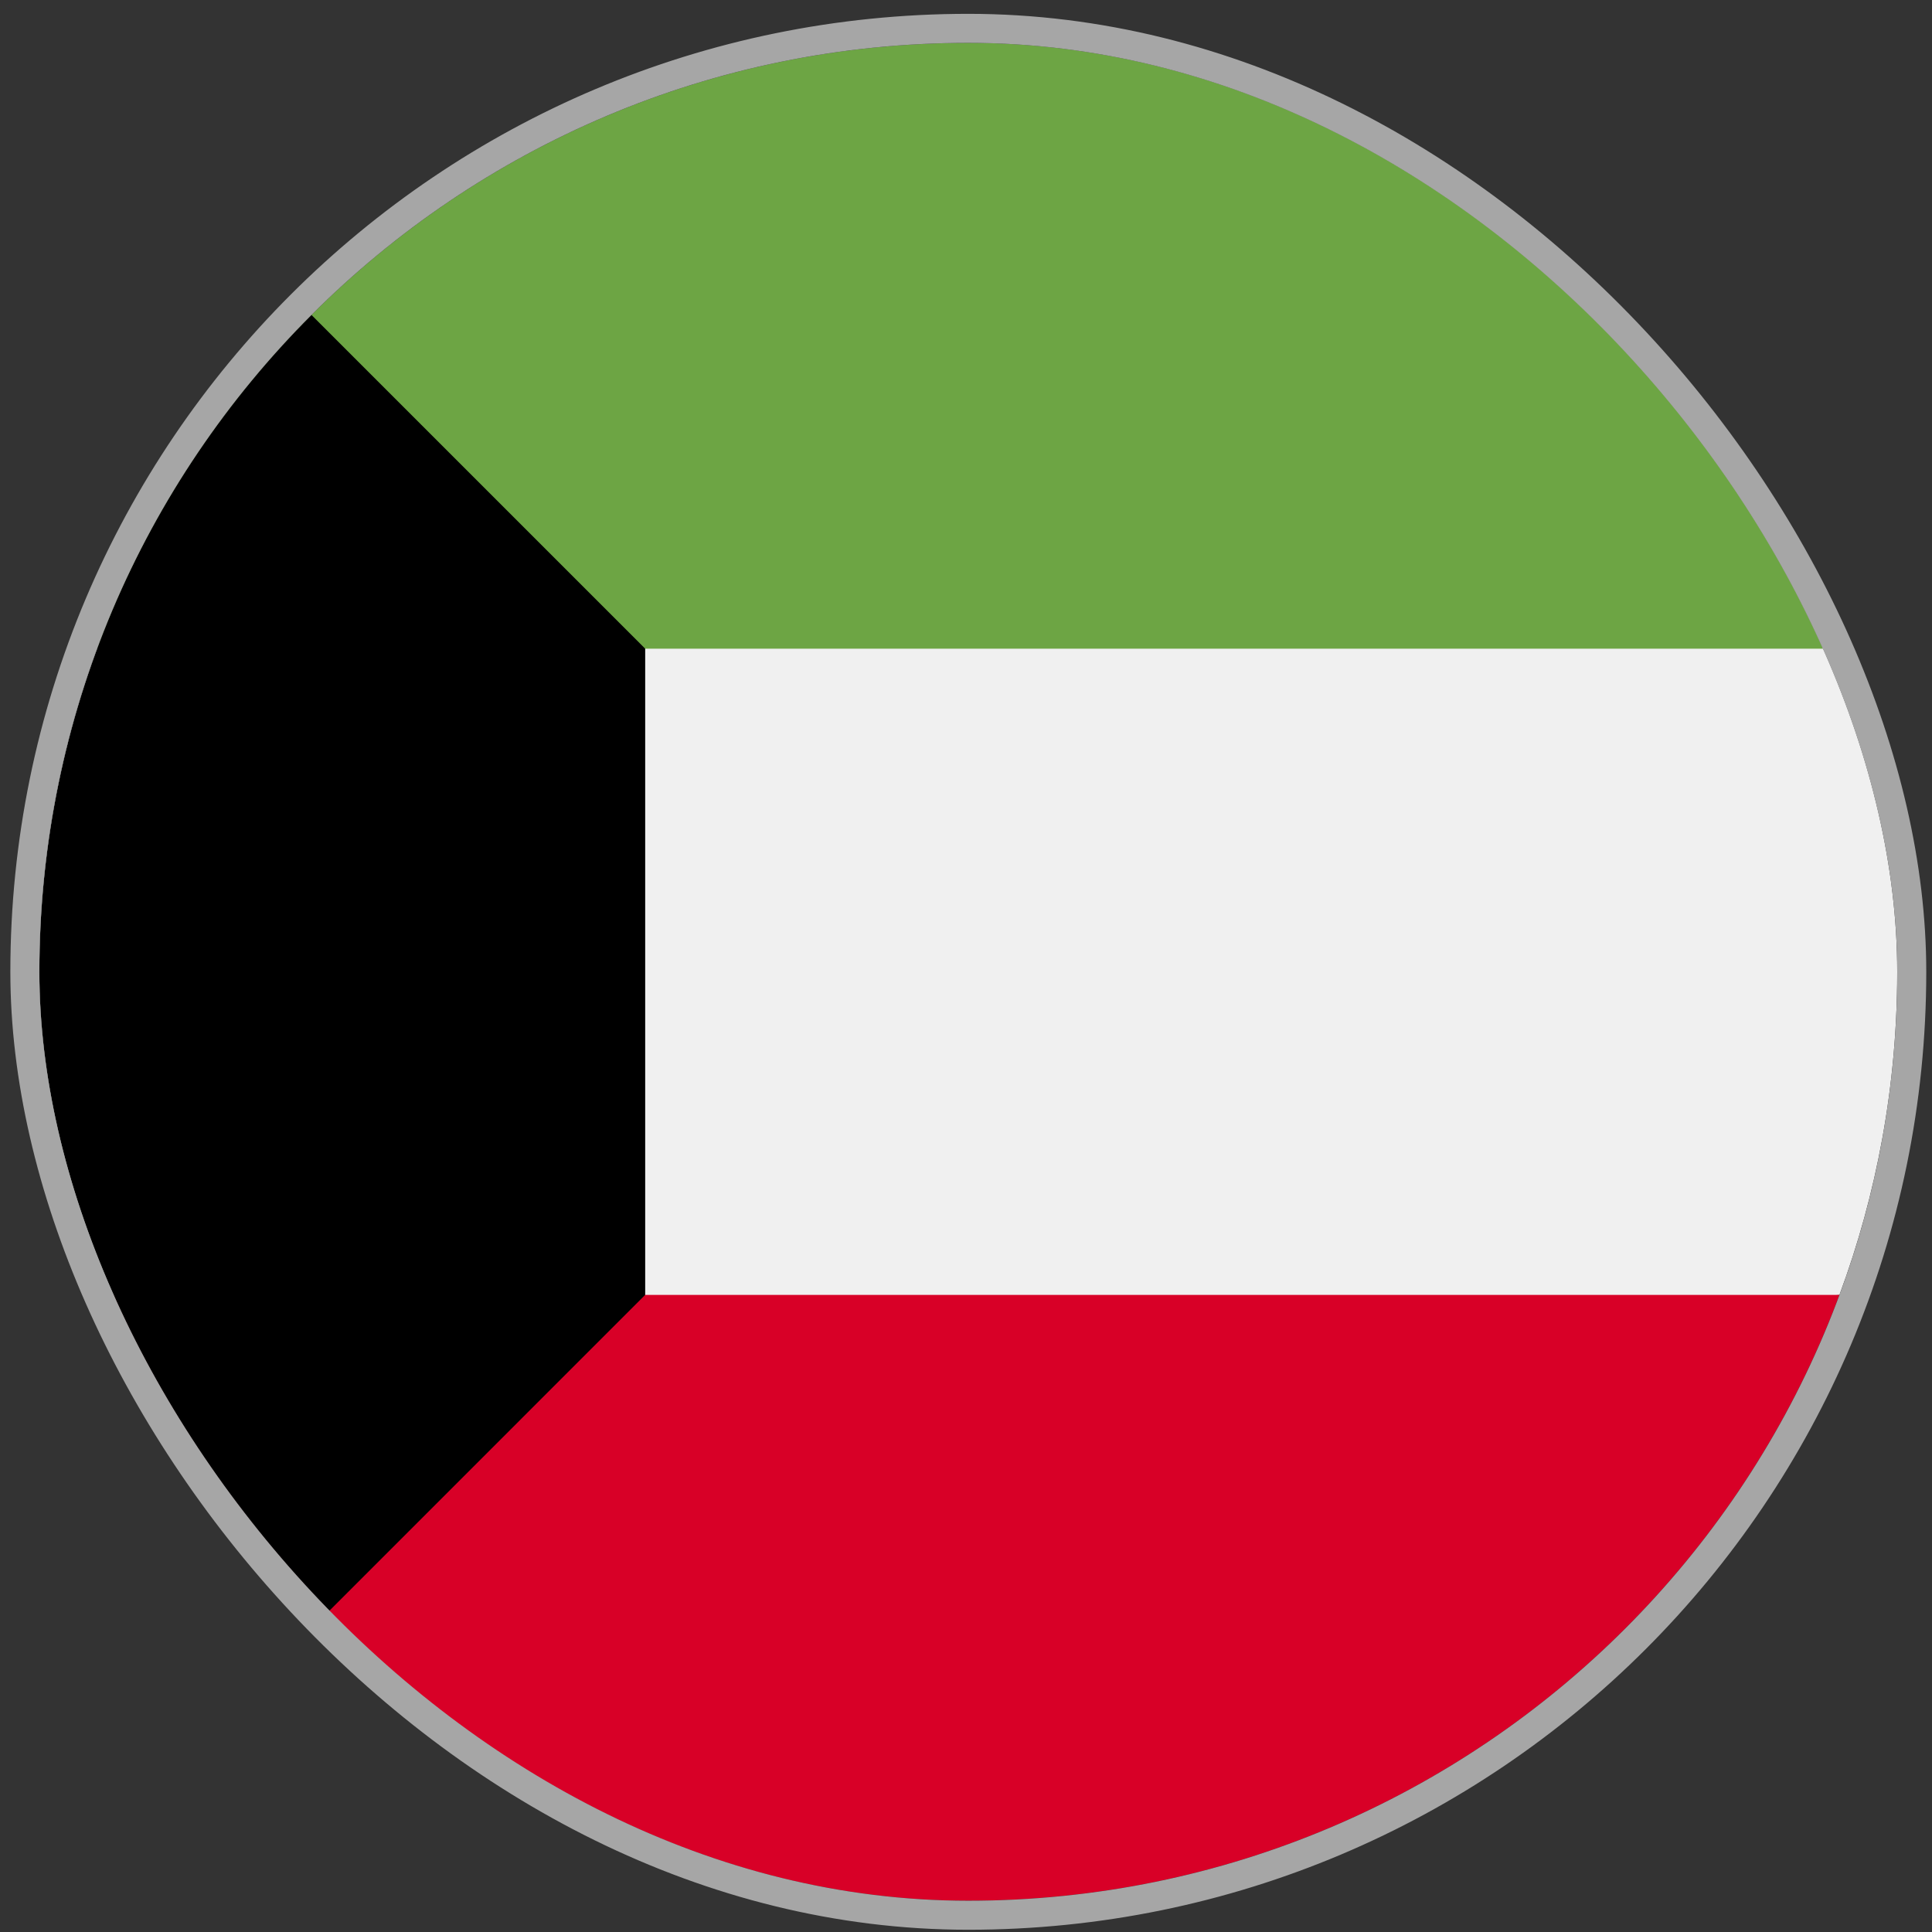
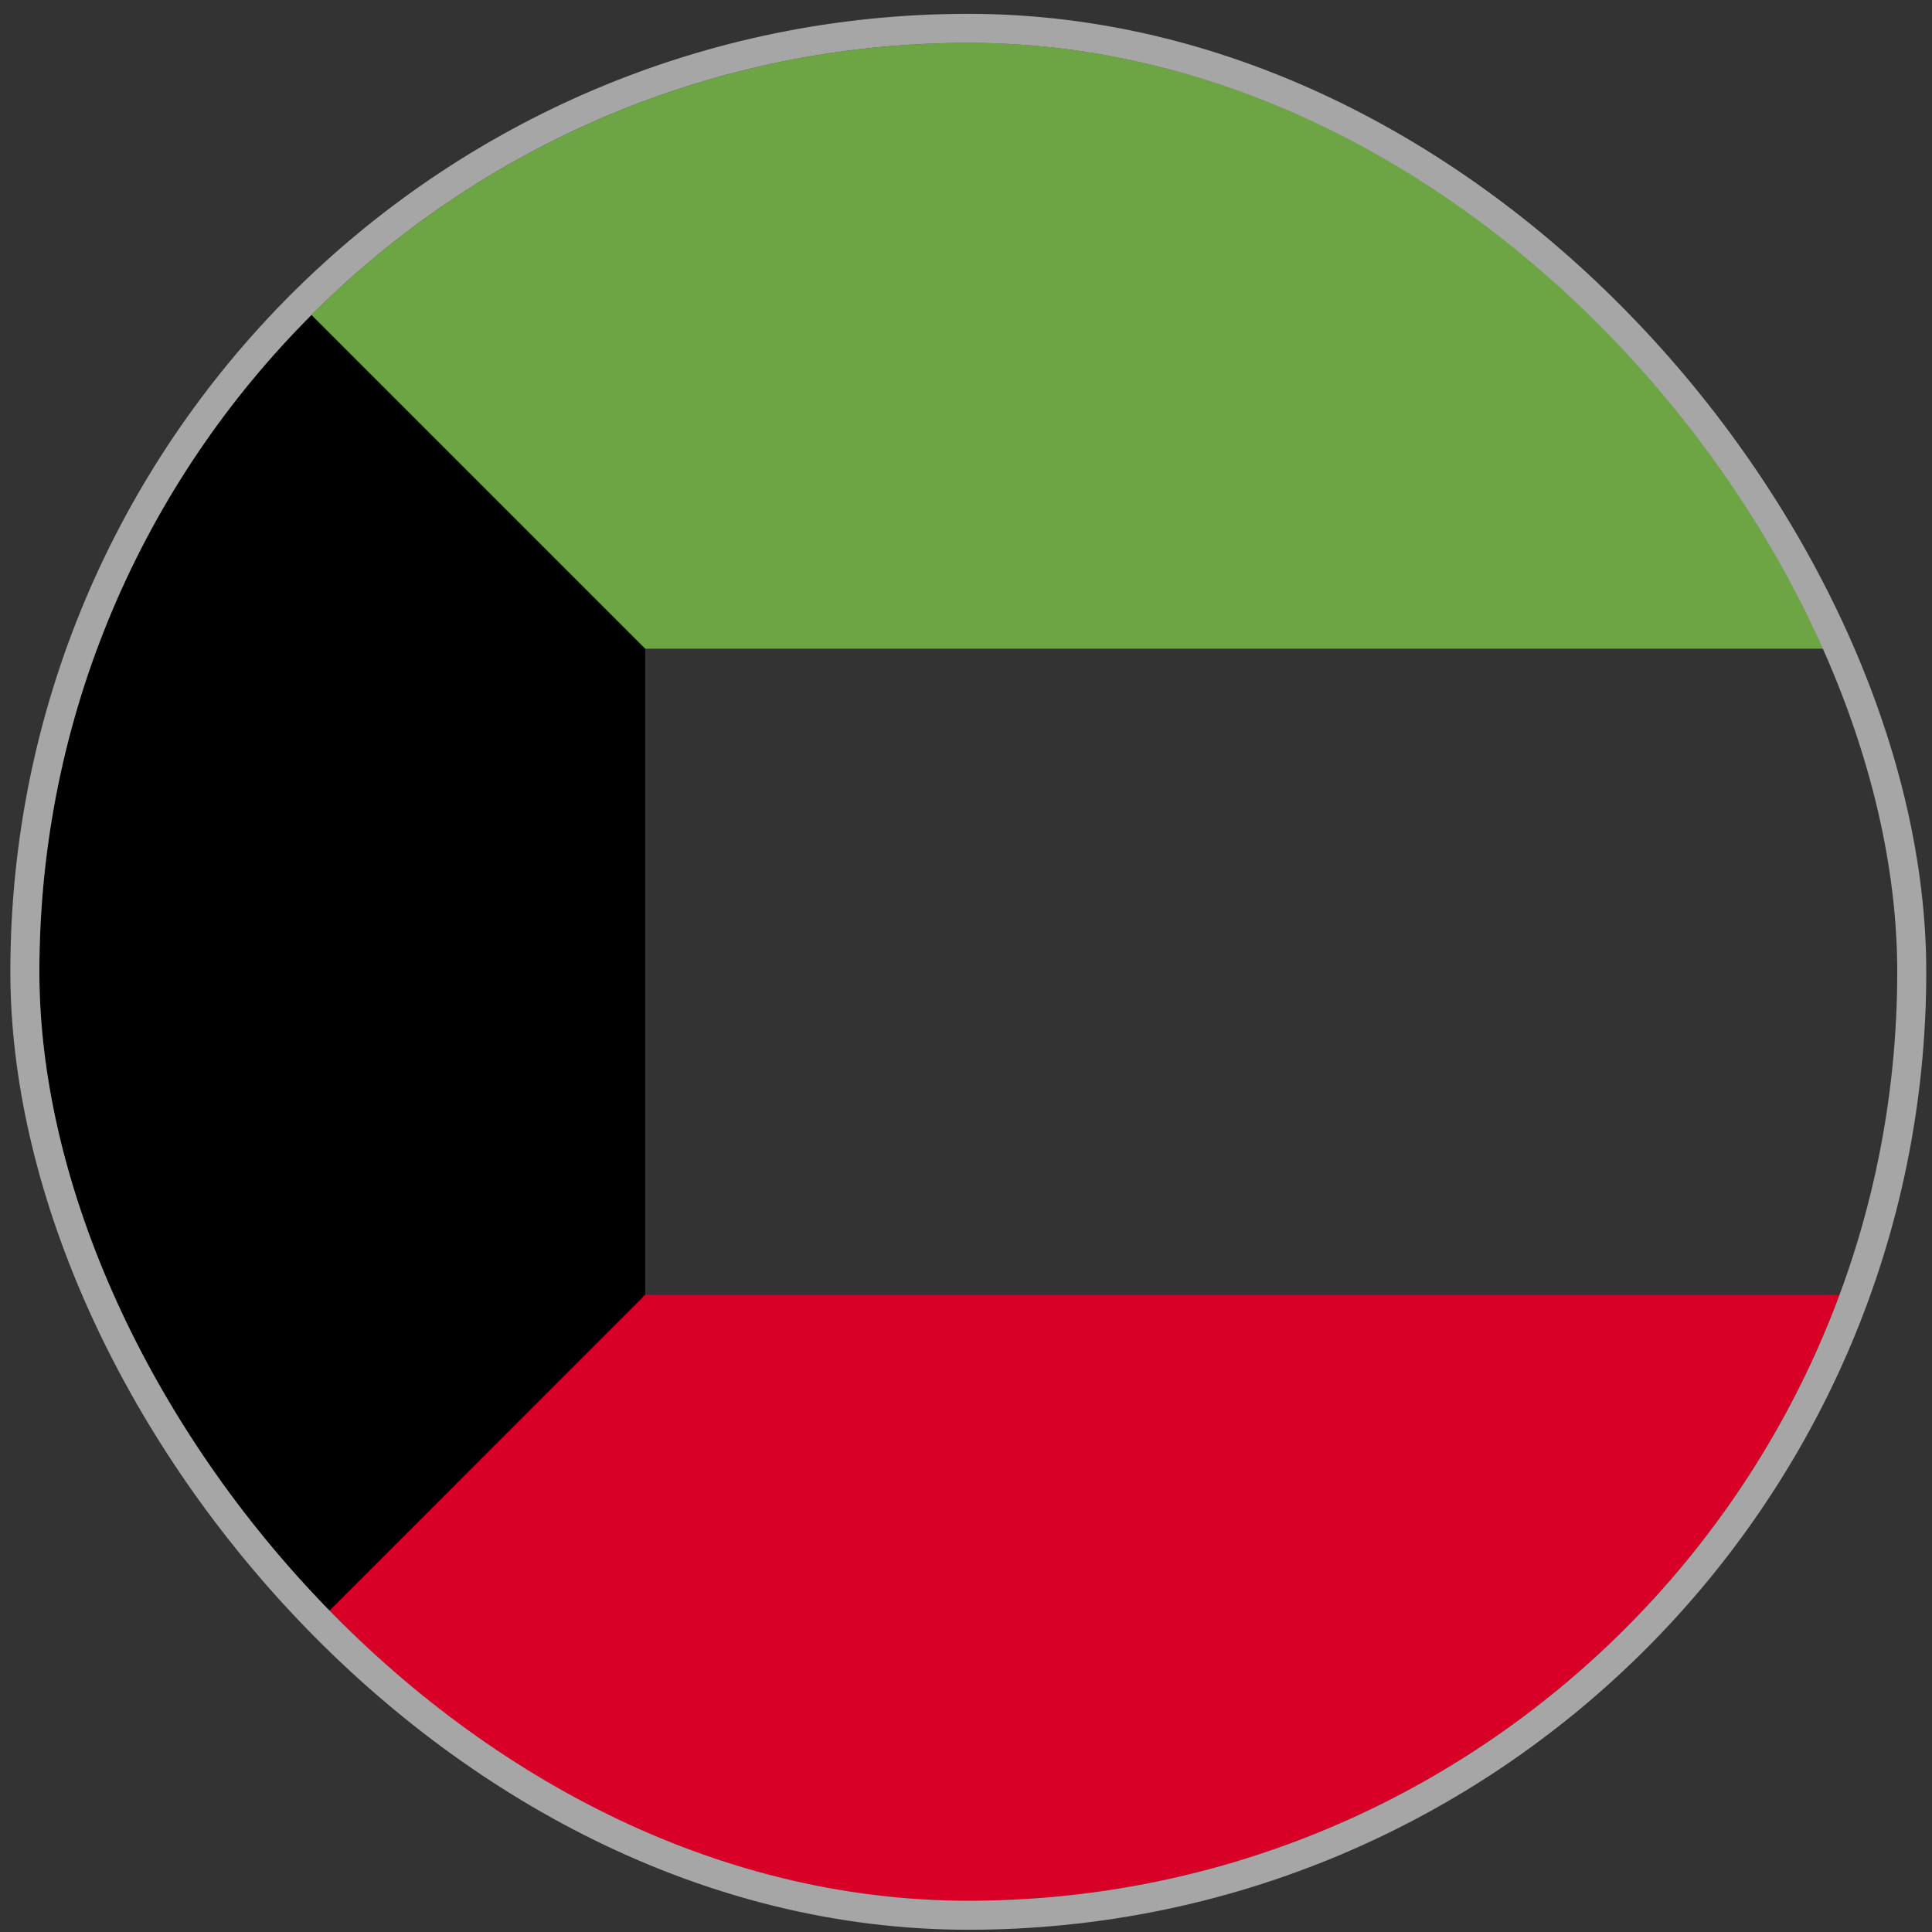
<svg xmlns="http://www.w3.org/2000/svg" fill="none" viewBox="0 0 77 77" height="77" width="77">
  <rect x="0" y="0" width="77" height="77" fill="#333333" stroke="none" />
  <g clip-path="url(#clip0_4_7197)">
-     <path fill="#F0F0F0" d="M73.311 51.608C74.799 47.597 75.614 43.26 75.614 38.731C75.614 34.202 74.799 29.864 73.311 25.854L38.592 22.634L3.872 25.854C2.384 29.864 1.569 34.202 1.569 38.731C1.569 43.26 2.384 47.597 3.872 51.608L38.592 54.828L73.311 51.608Z" />
    <path fill="#D80027" d="M38.592 75.753C54.51 75.753 68.081 65.706 73.311 51.608H3.872C9.103 65.706 22.673 75.753 38.592 75.753Z" />
    <path fill="#6DA544" d="M38.592 1.708C22.673 1.708 9.103 11.755 3.872 25.854H73.311C68.081 11.755 54.51 1.708 38.592 1.708Z" />
    <path fill="black" d="M12.413 12.552C-2.045 27.01 -2.045 50.451 12.413 64.91C16.187 61.136 19.87 57.452 25.714 51.608V25.853L12.413 12.552Z" />
  </g>
  <rect stroke-width="1.157" stroke="#A6A6A6" rx="37.601" height="75.202" width="75.202" y="1.13" x="0.991" />
  <defs>
    <clipPath id="clip0_4_7197">
      <rect fill="white" rx="37.022" height="74.045" width="74.045" y="1.708" x="1.569" />
    </clipPath>
  </defs>
</svg>